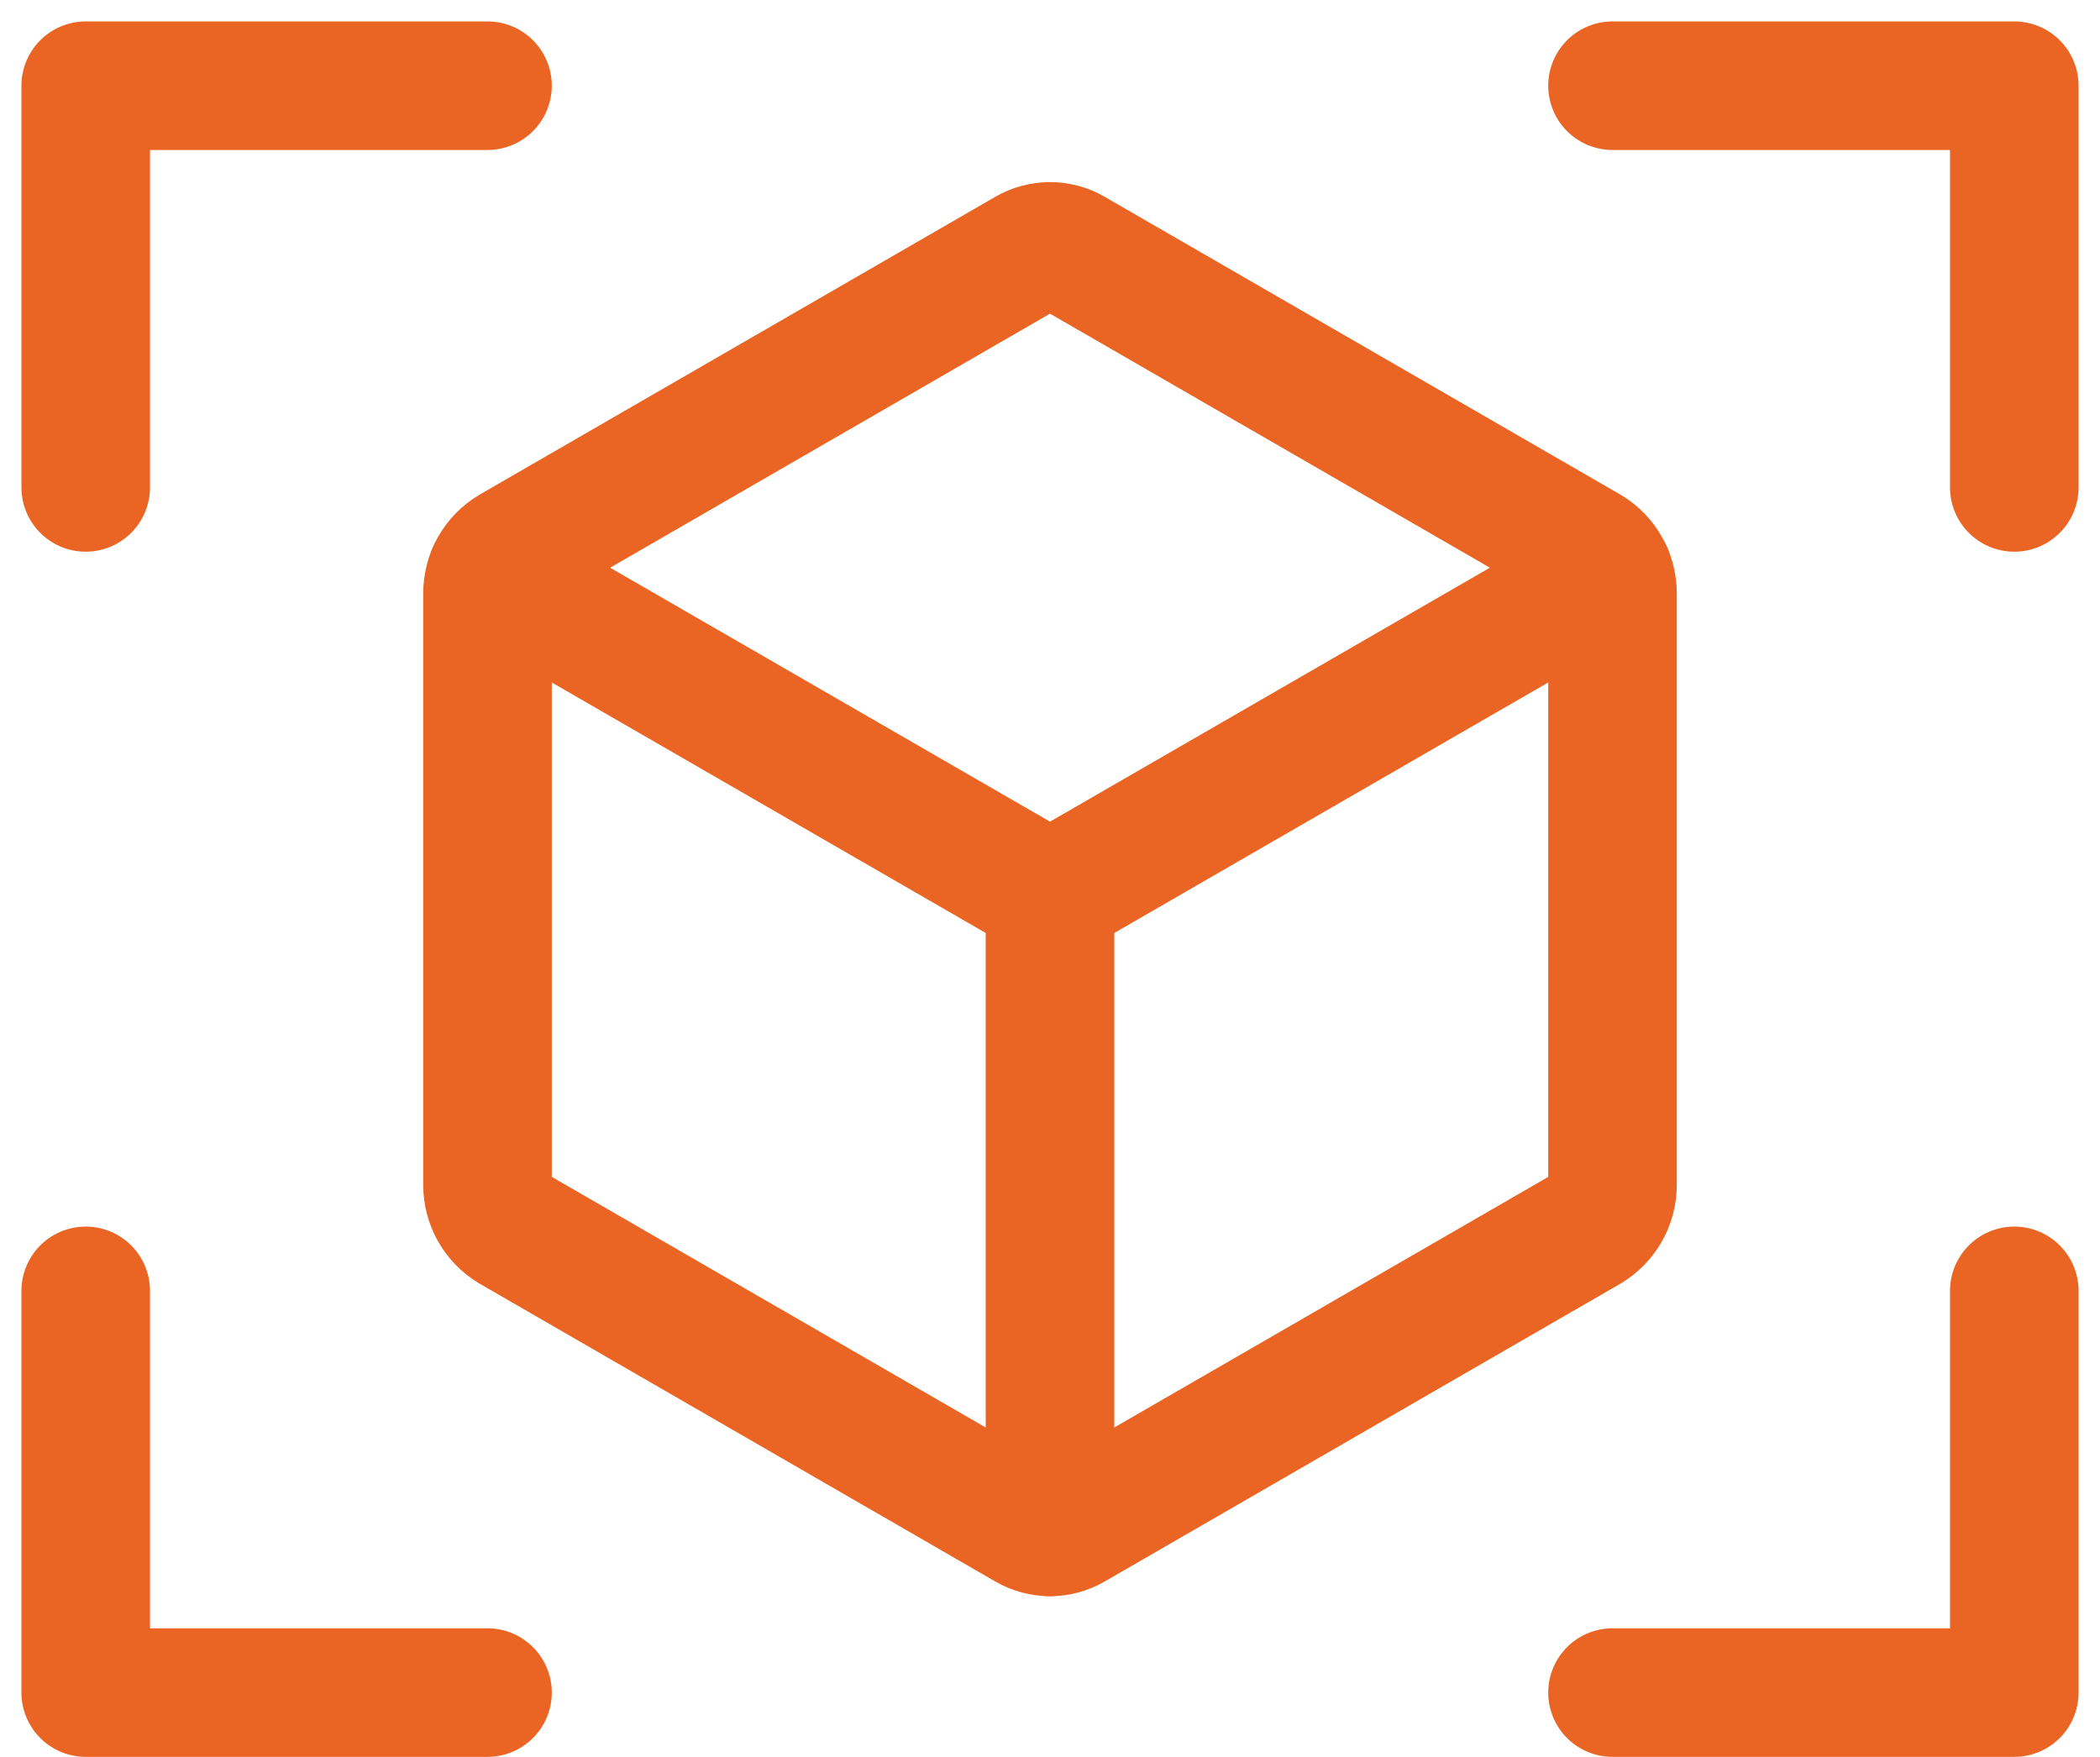
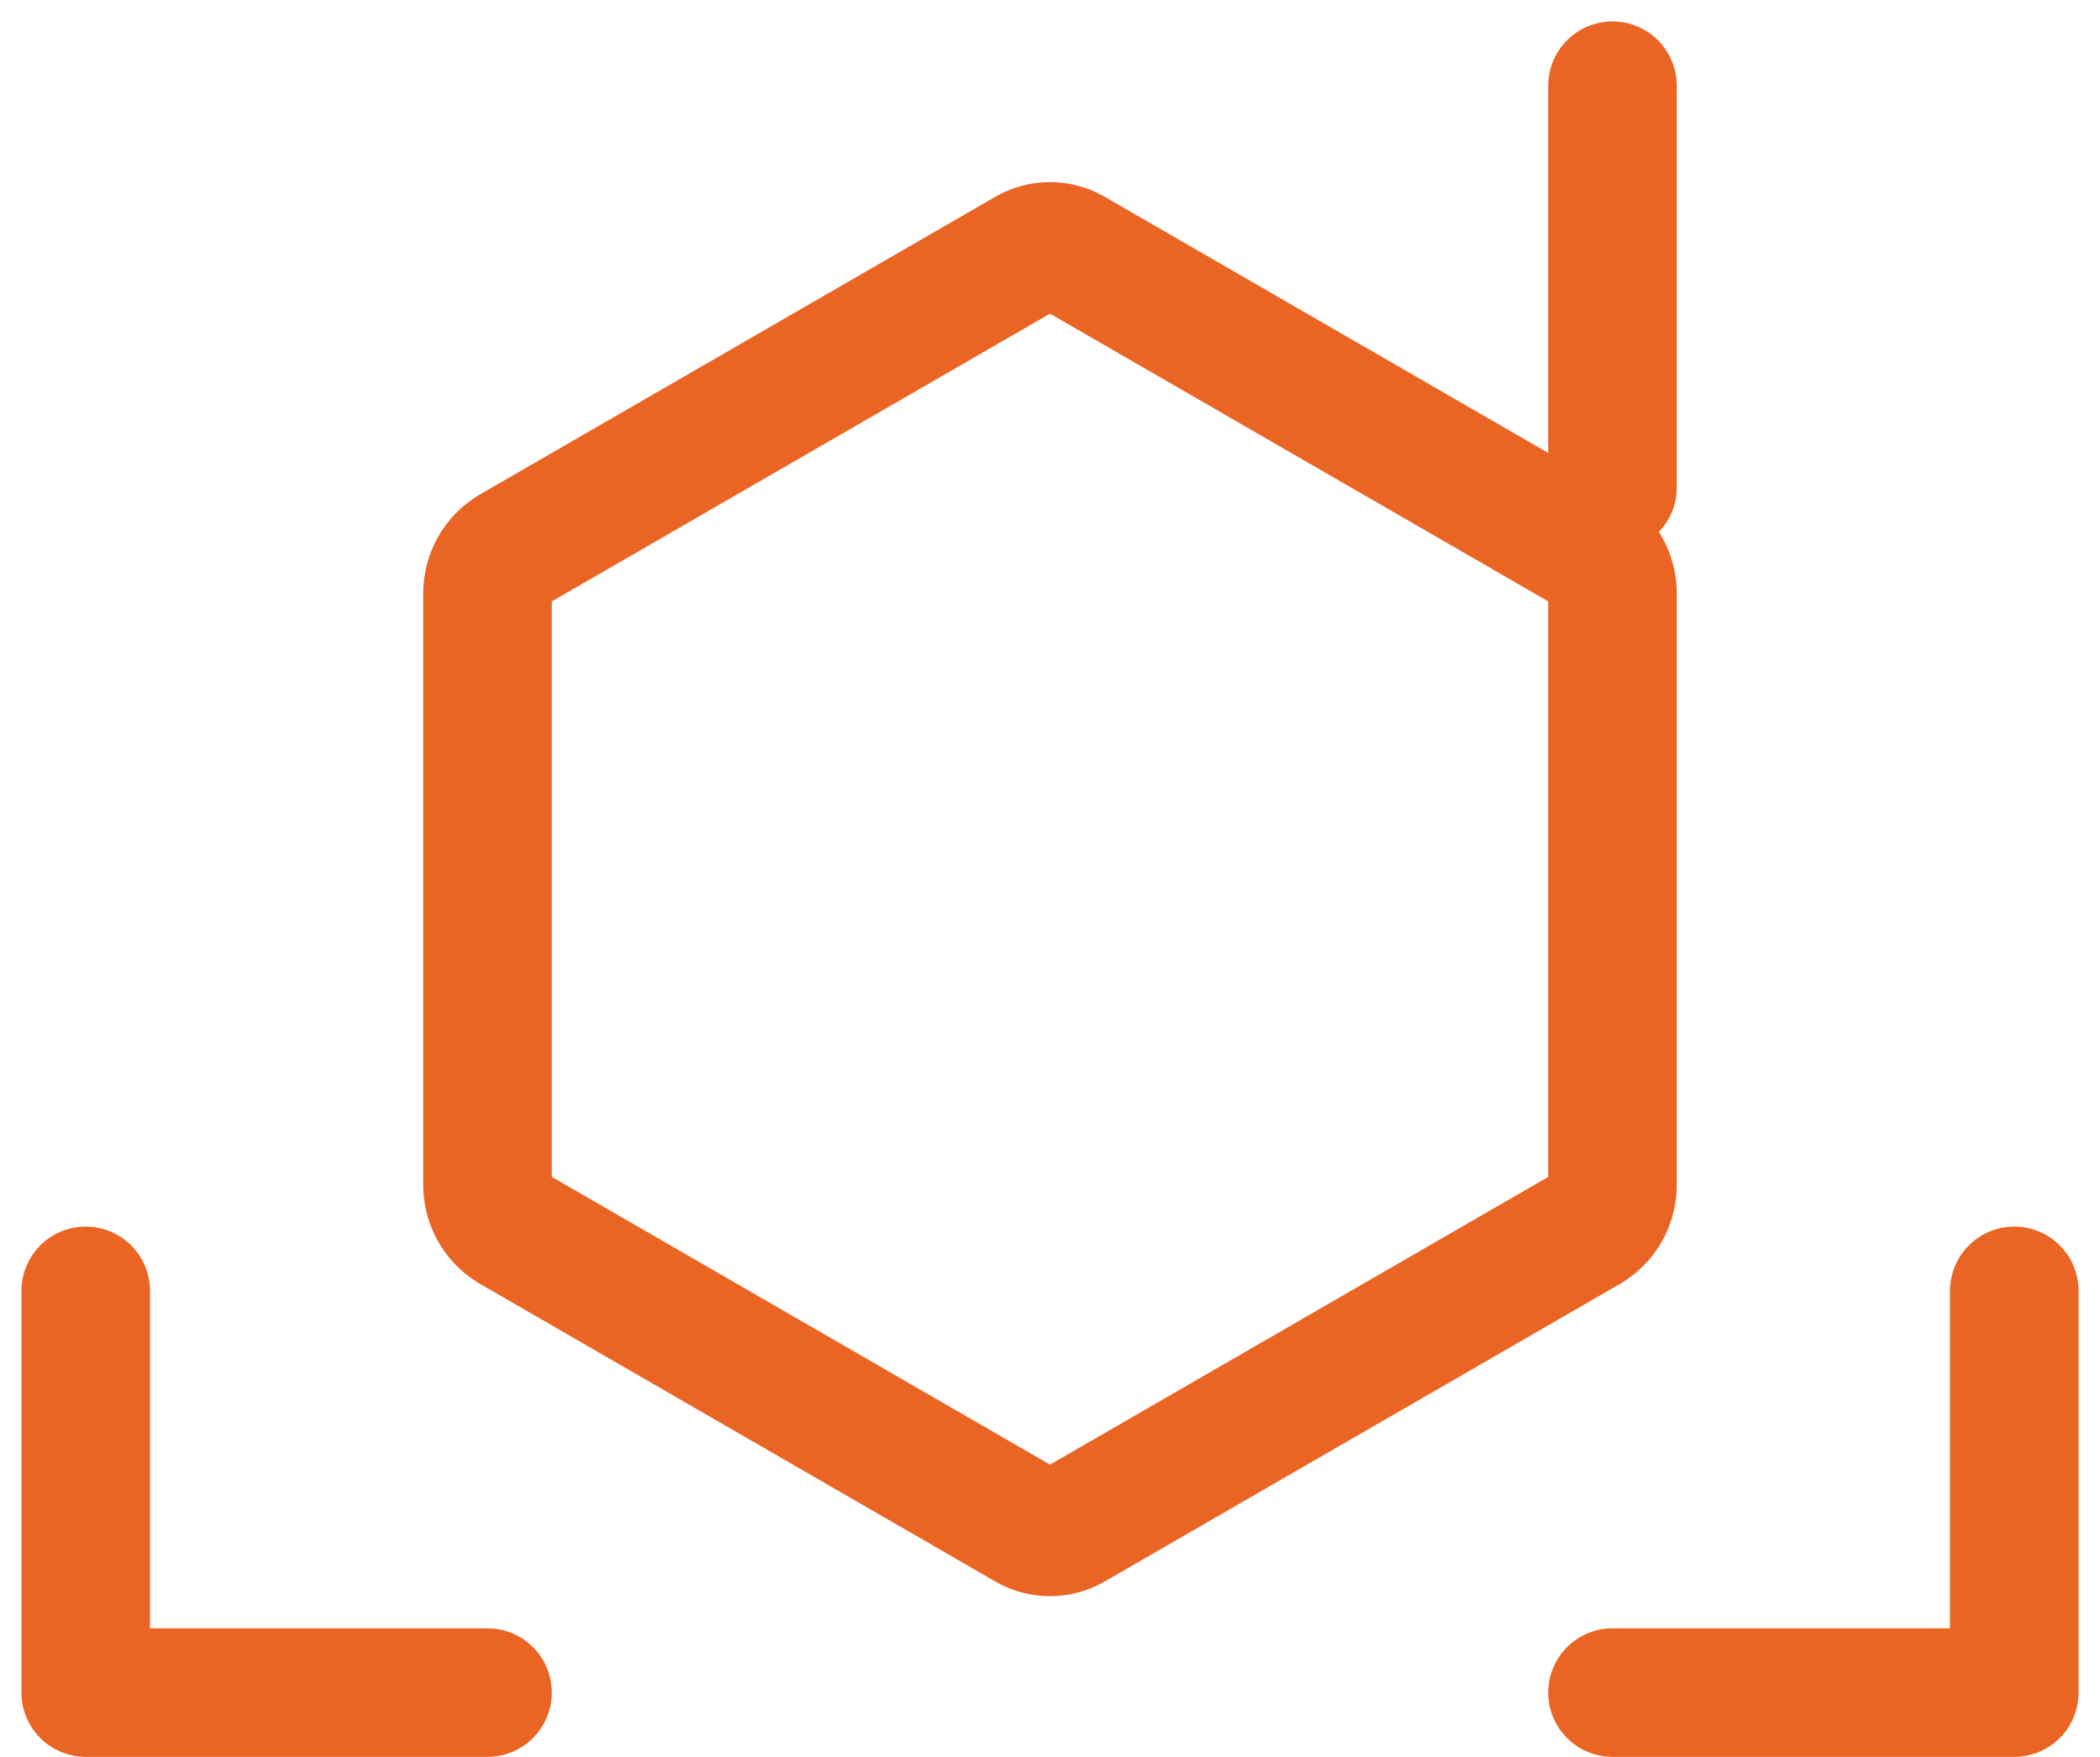
<svg xmlns="http://www.w3.org/2000/svg" width="49" height="41" viewBox="0 0 49 41" fill="none">
-   <path d="M11.471 13.384L24.5 20.907L37.529 13.384" stroke="#EA6524" stroke-width="3" stroke-linecap="round" stroke-linejoin="round" />
  <path d="M25.025 5.891L37.056 12.84C37.23 12.944 37.375 13.093 37.474 13.271C37.574 13.448 37.626 13.649 37.625 13.852V27.648C37.626 27.851 37.574 28.052 37.474 28.229C37.375 28.407 37.23 28.555 37.056 28.66L25.025 35.609C24.865 35.702 24.684 35.75 24.5 35.75C24.316 35.75 24.135 35.702 23.975 35.609L11.945 28.66C11.77 28.555 11.625 28.407 11.525 28.229C11.426 28.052 11.374 27.851 11.375 27.648V13.852C11.374 13.649 11.426 13.448 11.525 13.271C11.625 13.093 11.77 12.944 11.945 12.84L23.975 5.891C24.135 5.798 24.316 5.75 24.5 5.75C24.684 5.75 24.865 5.798 25.025 5.891Z" stroke="#EA6524" stroke-width="3" stroke-linecap="round" stroke-linejoin="round" />
-   <path d="M24.5 20.907V35.75" stroke="#EA6524" stroke-width="3" stroke-linecap="round" stroke-linejoin="round" />
-   <path d="M37.625 2H47V11.375" stroke="#EA6524" stroke-width="3" stroke-linecap="round" stroke-linejoin="round" />
+   <path d="M37.625 2V11.375" stroke="#EA6524" stroke-width="3" stroke-linecap="round" stroke-linejoin="round" />
  <path d="M11.375 39.5H2V30.125" stroke="#EA6524" stroke-width="3" stroke-linecap="round" stroke-linejoin="round" />
  <path d="M47 30.125V39.5H37.625" stroke="#EA6524" stroke-width="3" stroke-linecap="round" stroke-linejoin="round" />
-   <path d="M2 11.375V2H11.375" stroke="#EA6524" stroke-width="3" stroke-linecap="round" stroke-linejoin="round" />
</svg>